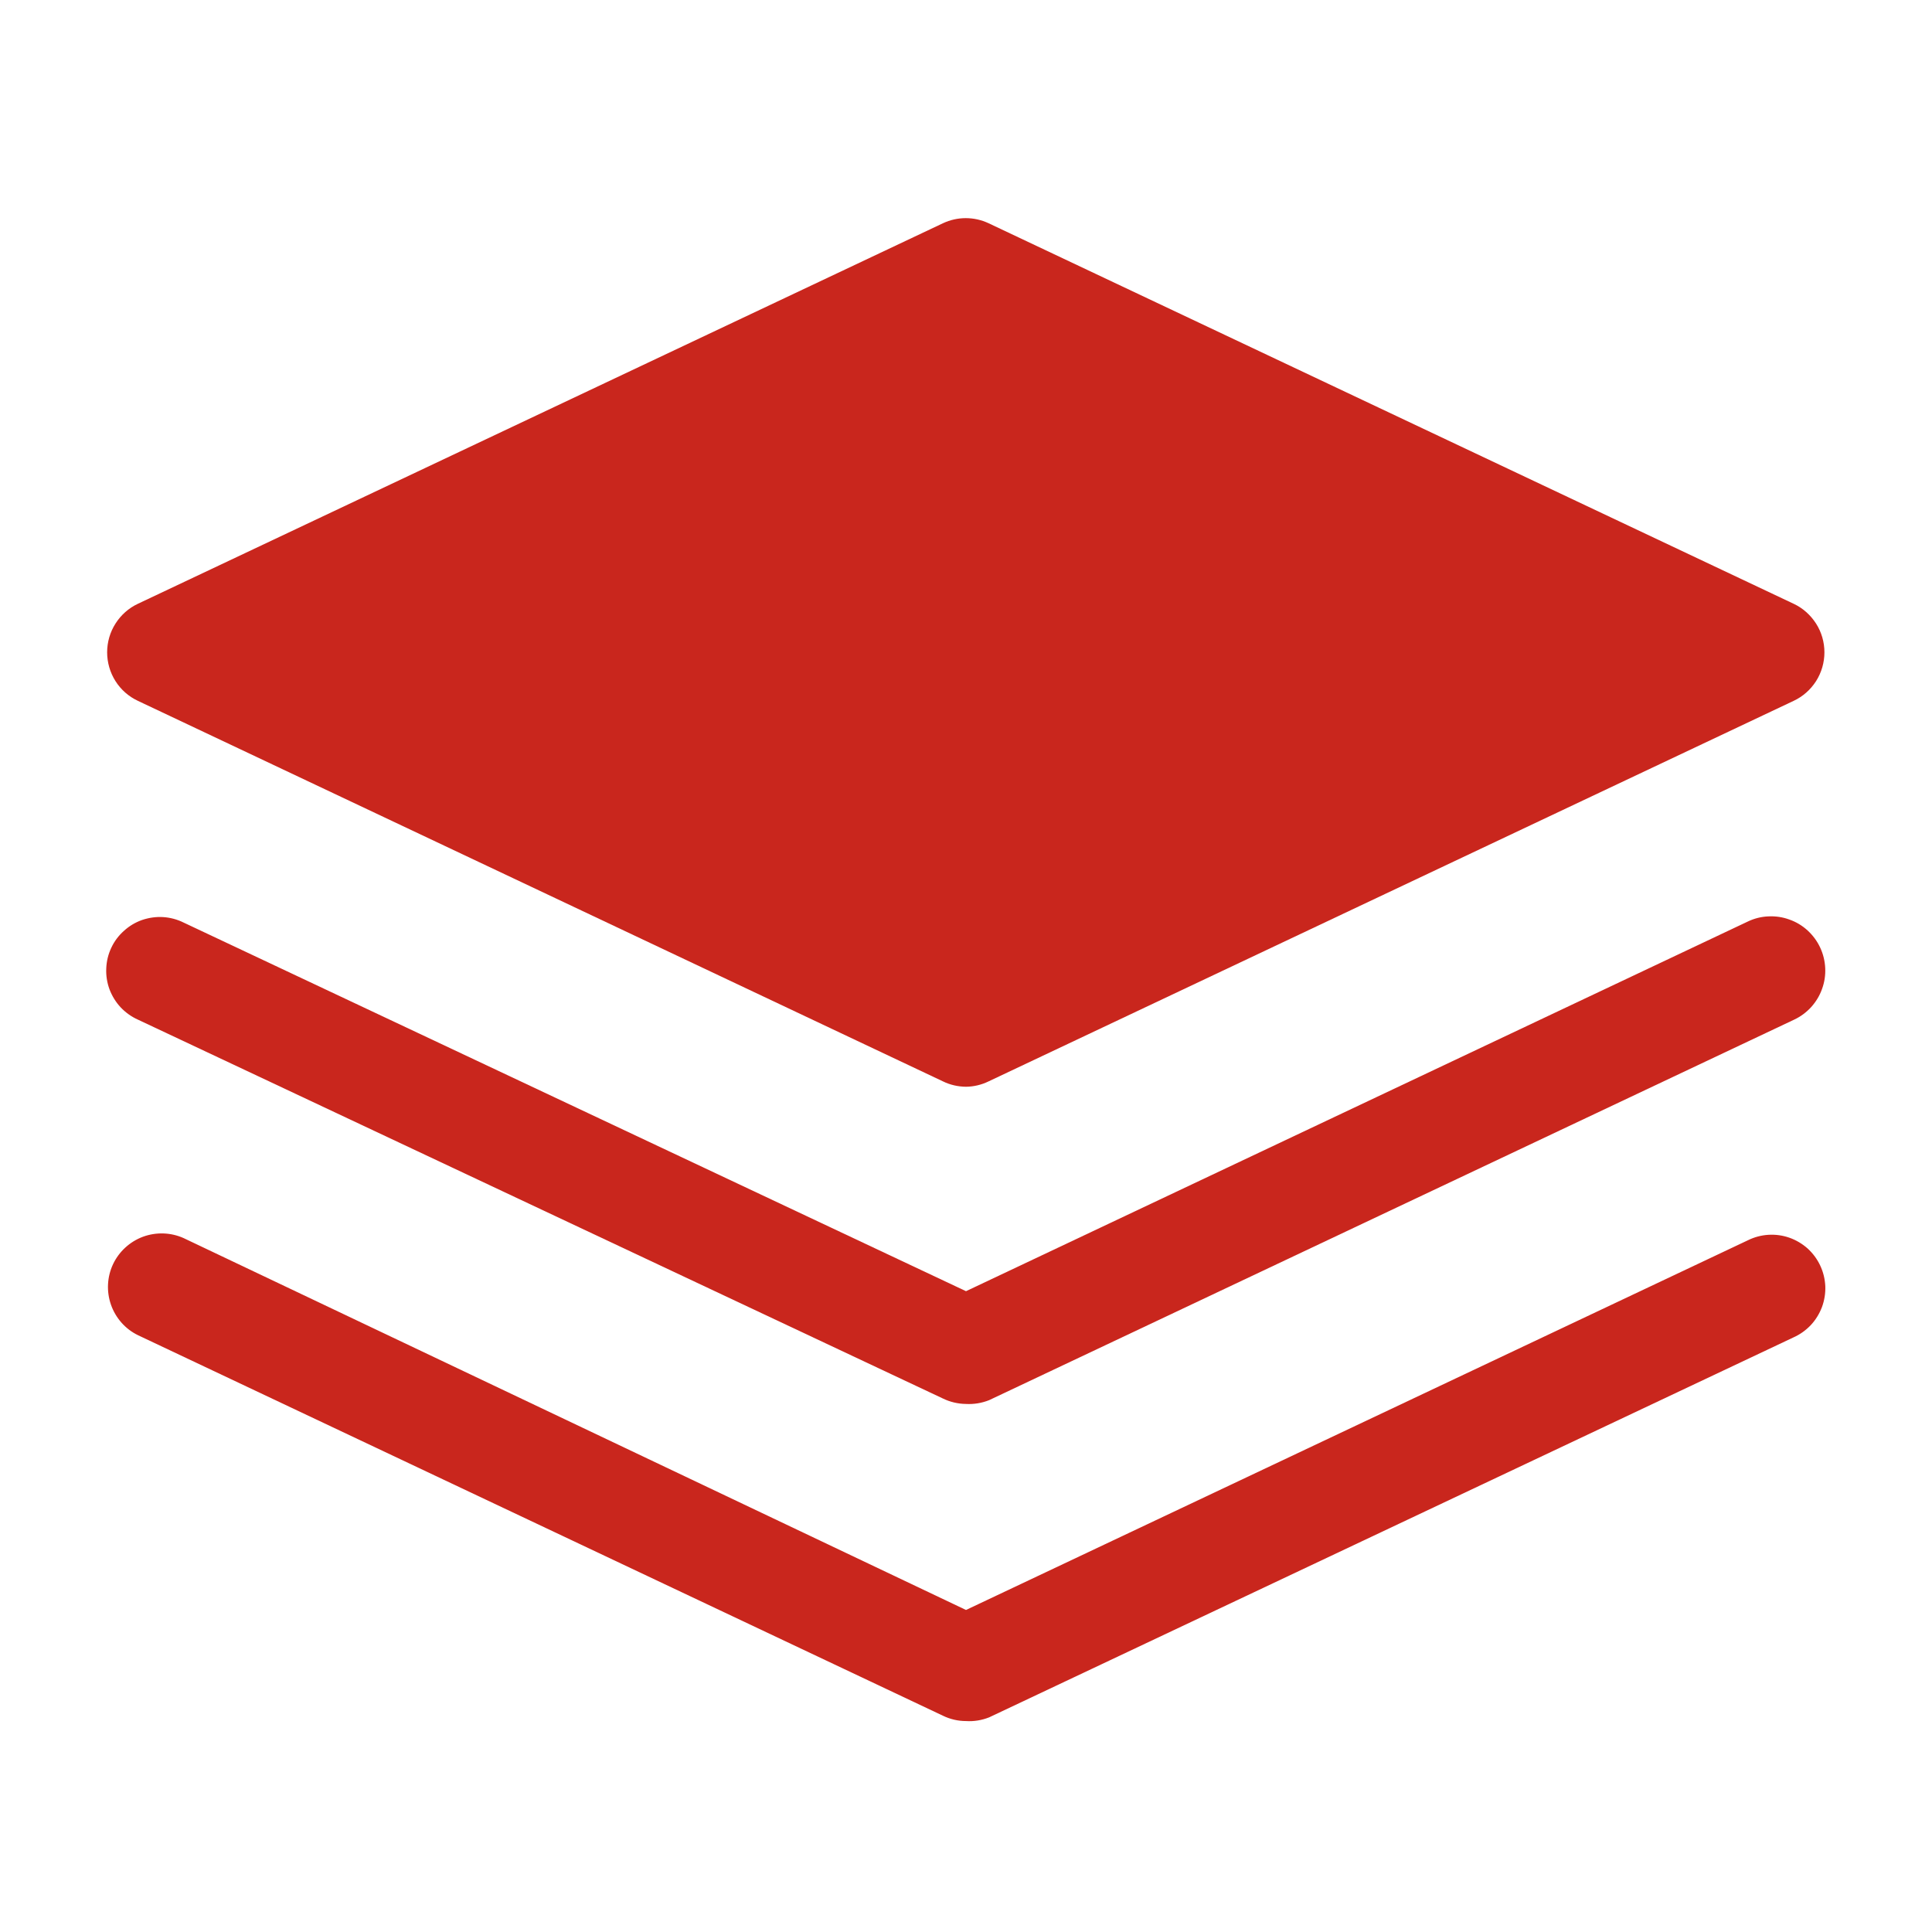
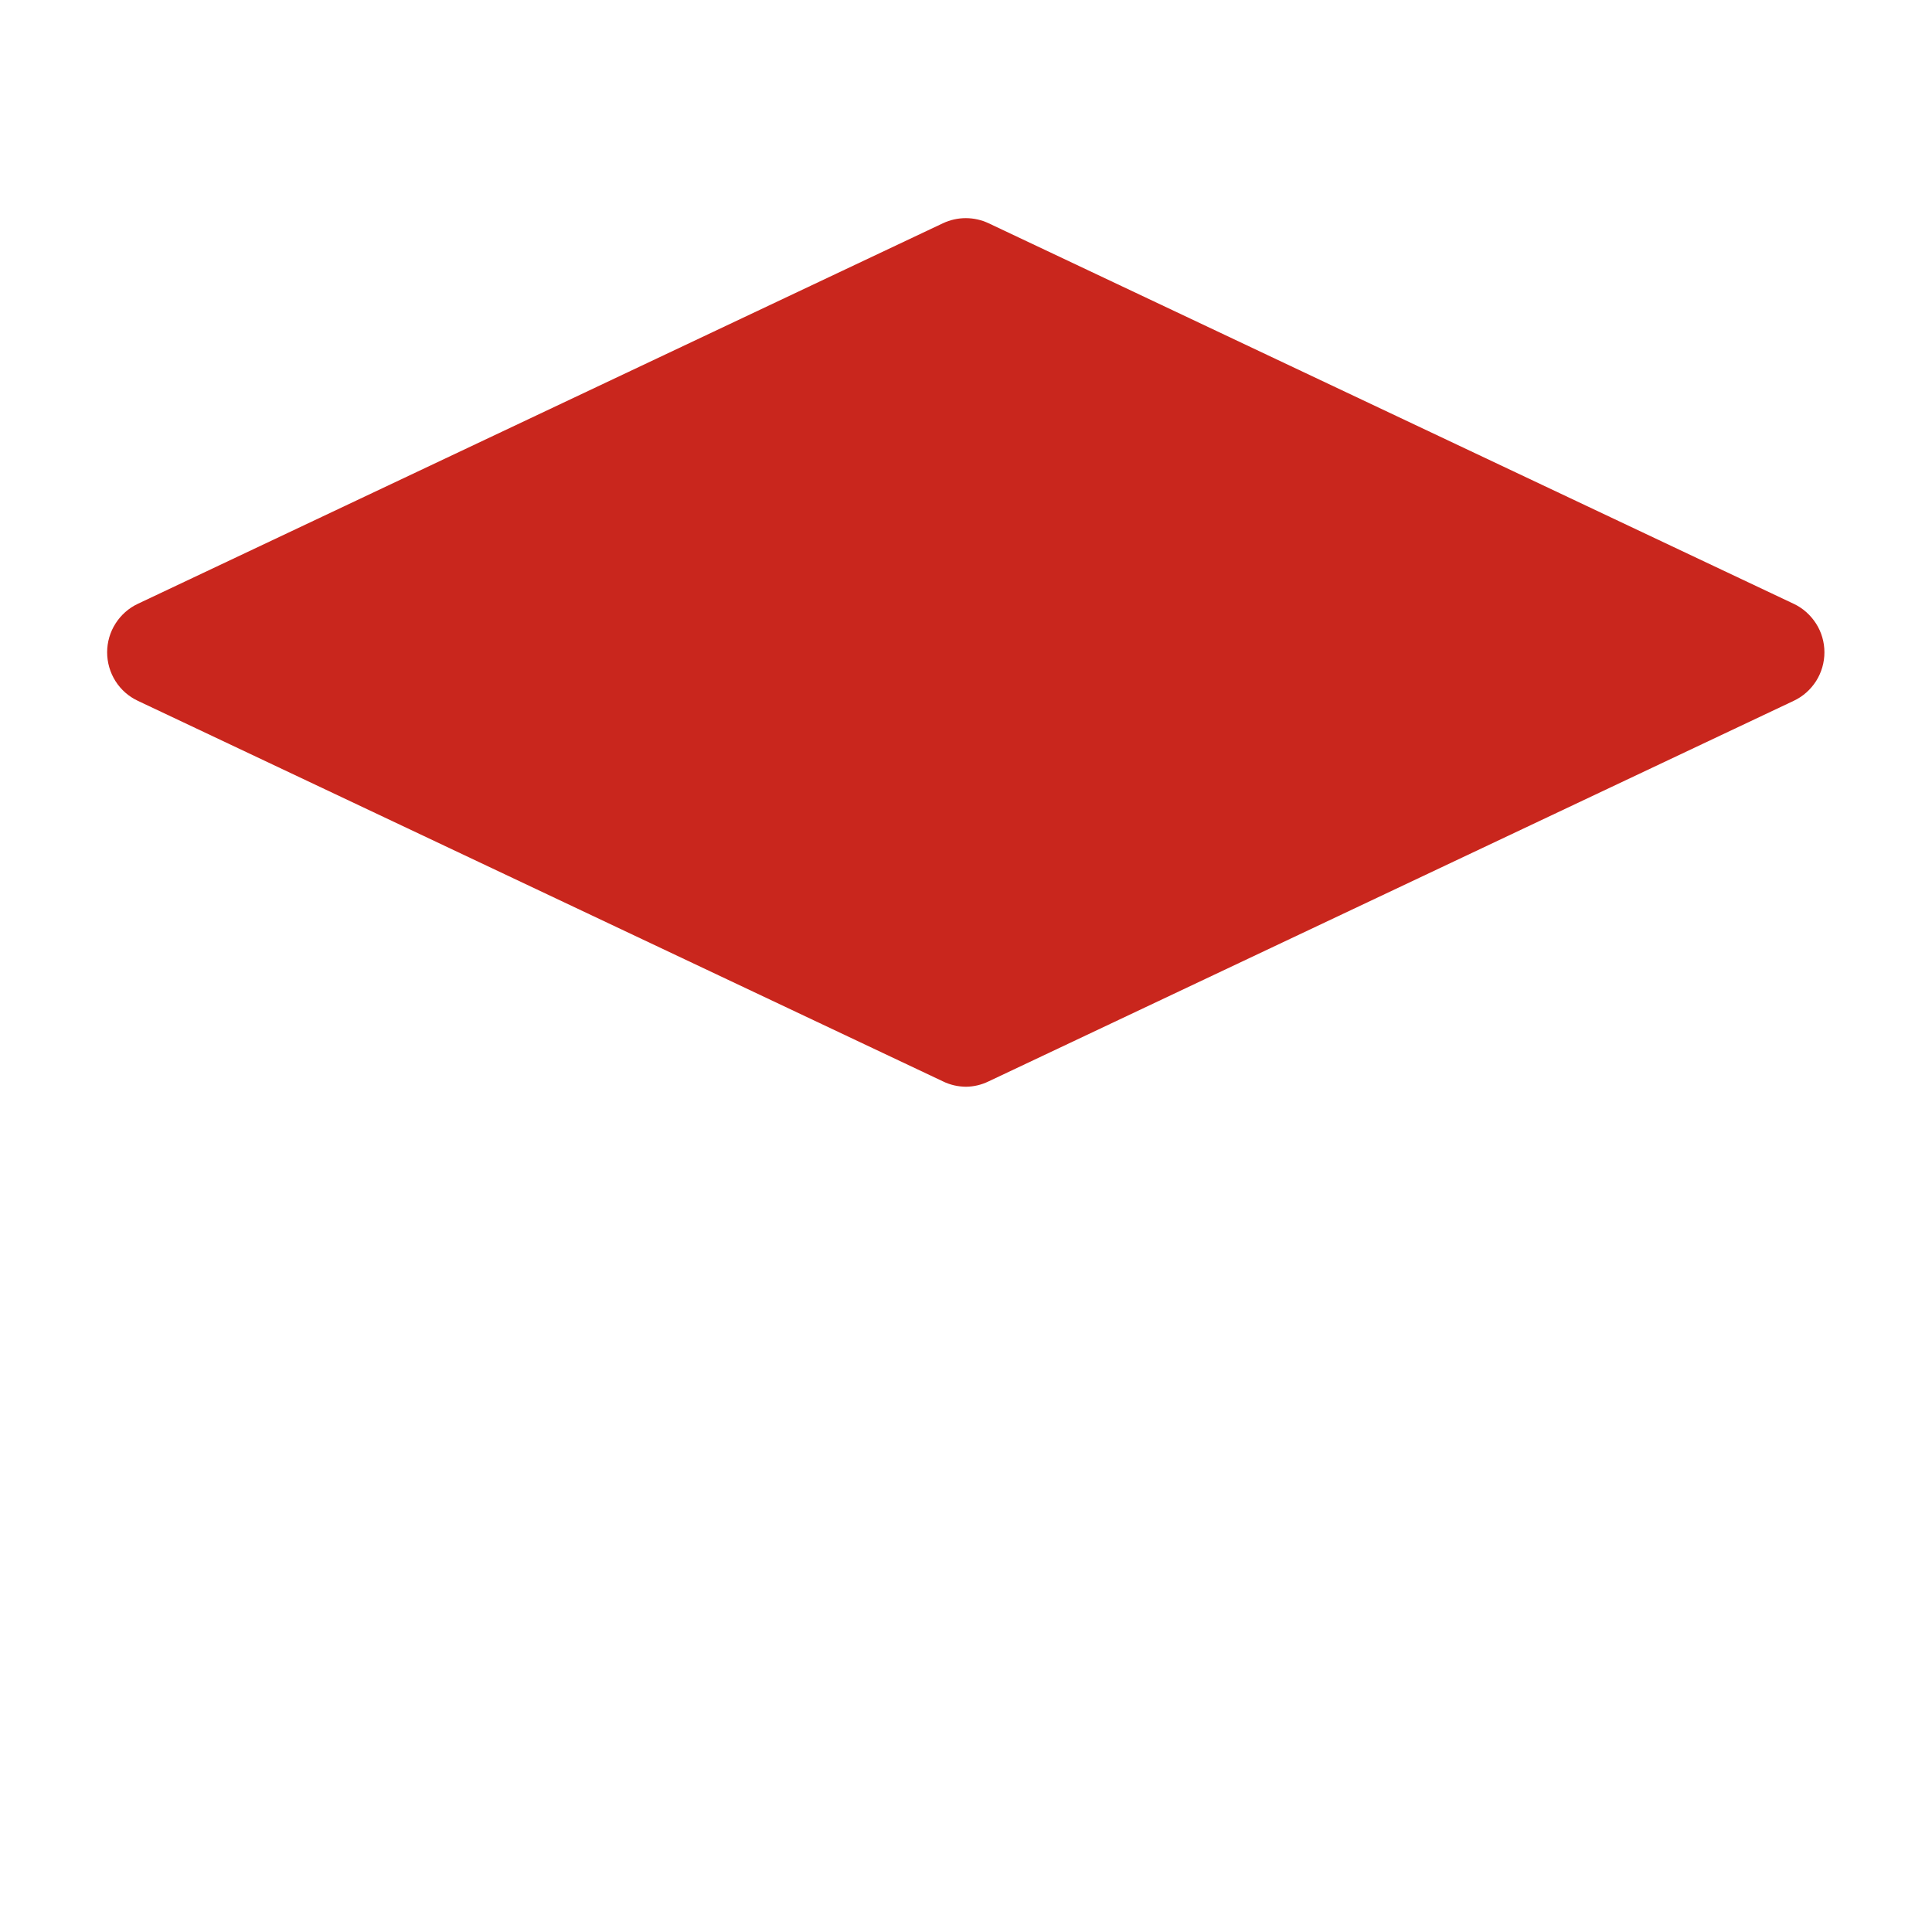
<svg xmlns="http://www.w3.org/2000/svg" width="22" height="22" viewBox="0 0 22 22" fill="none">
  <path d="M11 12.375C10.909 12.374 10.819 12.354 10.738 12.314L1.571 7.981C1.466 7.932 1.377 7.854 1.315 7.756C1.253 7.658 1.22 7.544 1.22 7.428C1.22 7.312 1.253 7.198 1.315 7.101C1.377 7.003 1.466 6.924 1.571 6.875L10.738 2.542C10.819 2.504 10.908 2.484 10.997 2.484C11.087 2.484 11.176 2.504 11.257 2.542L20.424 6.875C20.529 6.924 20.617 7.003 20.68 7.101C20.742 7.198 20.775 7.312 20.775 7.428C20.775 7.544 20.742 7.658 20.68 7.756C20.617 7.854 20.529 7.932 20.424 7.981L11.257 12.314C11.177 12.353 11.089 12.374 11 12.375Z" fill="#C9261D" />
-   <path d="M11 15.987C10.909 15.986 10.819 15.965 10.737 15.925L1.571 11.611C1.497 11.578 1.43 11.53 1.374 11.471C1.319 11.412 1.276 11.342 1.247 11.266C1.219 11.19 1.206 11.109 1.21 11.028C1.213 10.947 1.232 10.867 1.267 10.793C1.301 10.72 1.35 10.654 1.411 10.6C1.471 10.545 1.541 10.503 1.618 10.476C1.695 10.45 1.776 10.438 1.857 10.443C1.938 10.448 2.017 10.469 2.09 10.505L11 14.703L19.904 10.493C19.977 10.458 20.057 10.438 20.138 10.435C20.219 10.431 20.3 10.443 20.376 10.471C20.453 10.498 20.523 10.54 20.583 10.595C20.643 10.65 20.692 10.716 20.726 10.789C20.761 10.863 20.78 10.942 20.784 11.023C20.788 11.104 20.776 11.185 20.748 11.261C20.721 11.338 20.678 11.408 20.624 11.468C20.569 11.528 20.503 11.577 20.43 11.611L11.263 15.944C11.18 15.977 11.09 15.992 11 15.987Z" fill="#C9261D" />
-   <path d="M11 19.598C10.909 19.598 10.819 19.577 10.737 19.537L1.571 15.204C1.427 15.134 1.317 15.009 1.264 14.858C1.211 14.707 1.219 14.541 1.287 14.396C1.355 14.252 1.478 14.139 1.628 14.083C1.778 14.028 1.944 14.033 2.09 14.098L11 18.333L19.904 14.123C19.977 14.087 20.056 14.066 20.137 14.061C20.218 14.056 20.299 14.067 20.376 14.094C20.453 14.121 20.523 14.163 20.584 14.217C20.644 14.272 20.693 14.338 20.727 14.411C20.762 14.485 20.781 14.564 20.785 14.646C20.788 14.727 20.775 14.808 20.747 14.884C20.718 14.96 20.675 15.03 20.62 15.089C20.564 15.148 20.497 15.196 20.423 15.229L11.263 19.556C11.179 19.589 11.09 19.604 11 19.598Z" fill="#C9261D" />
</svg>